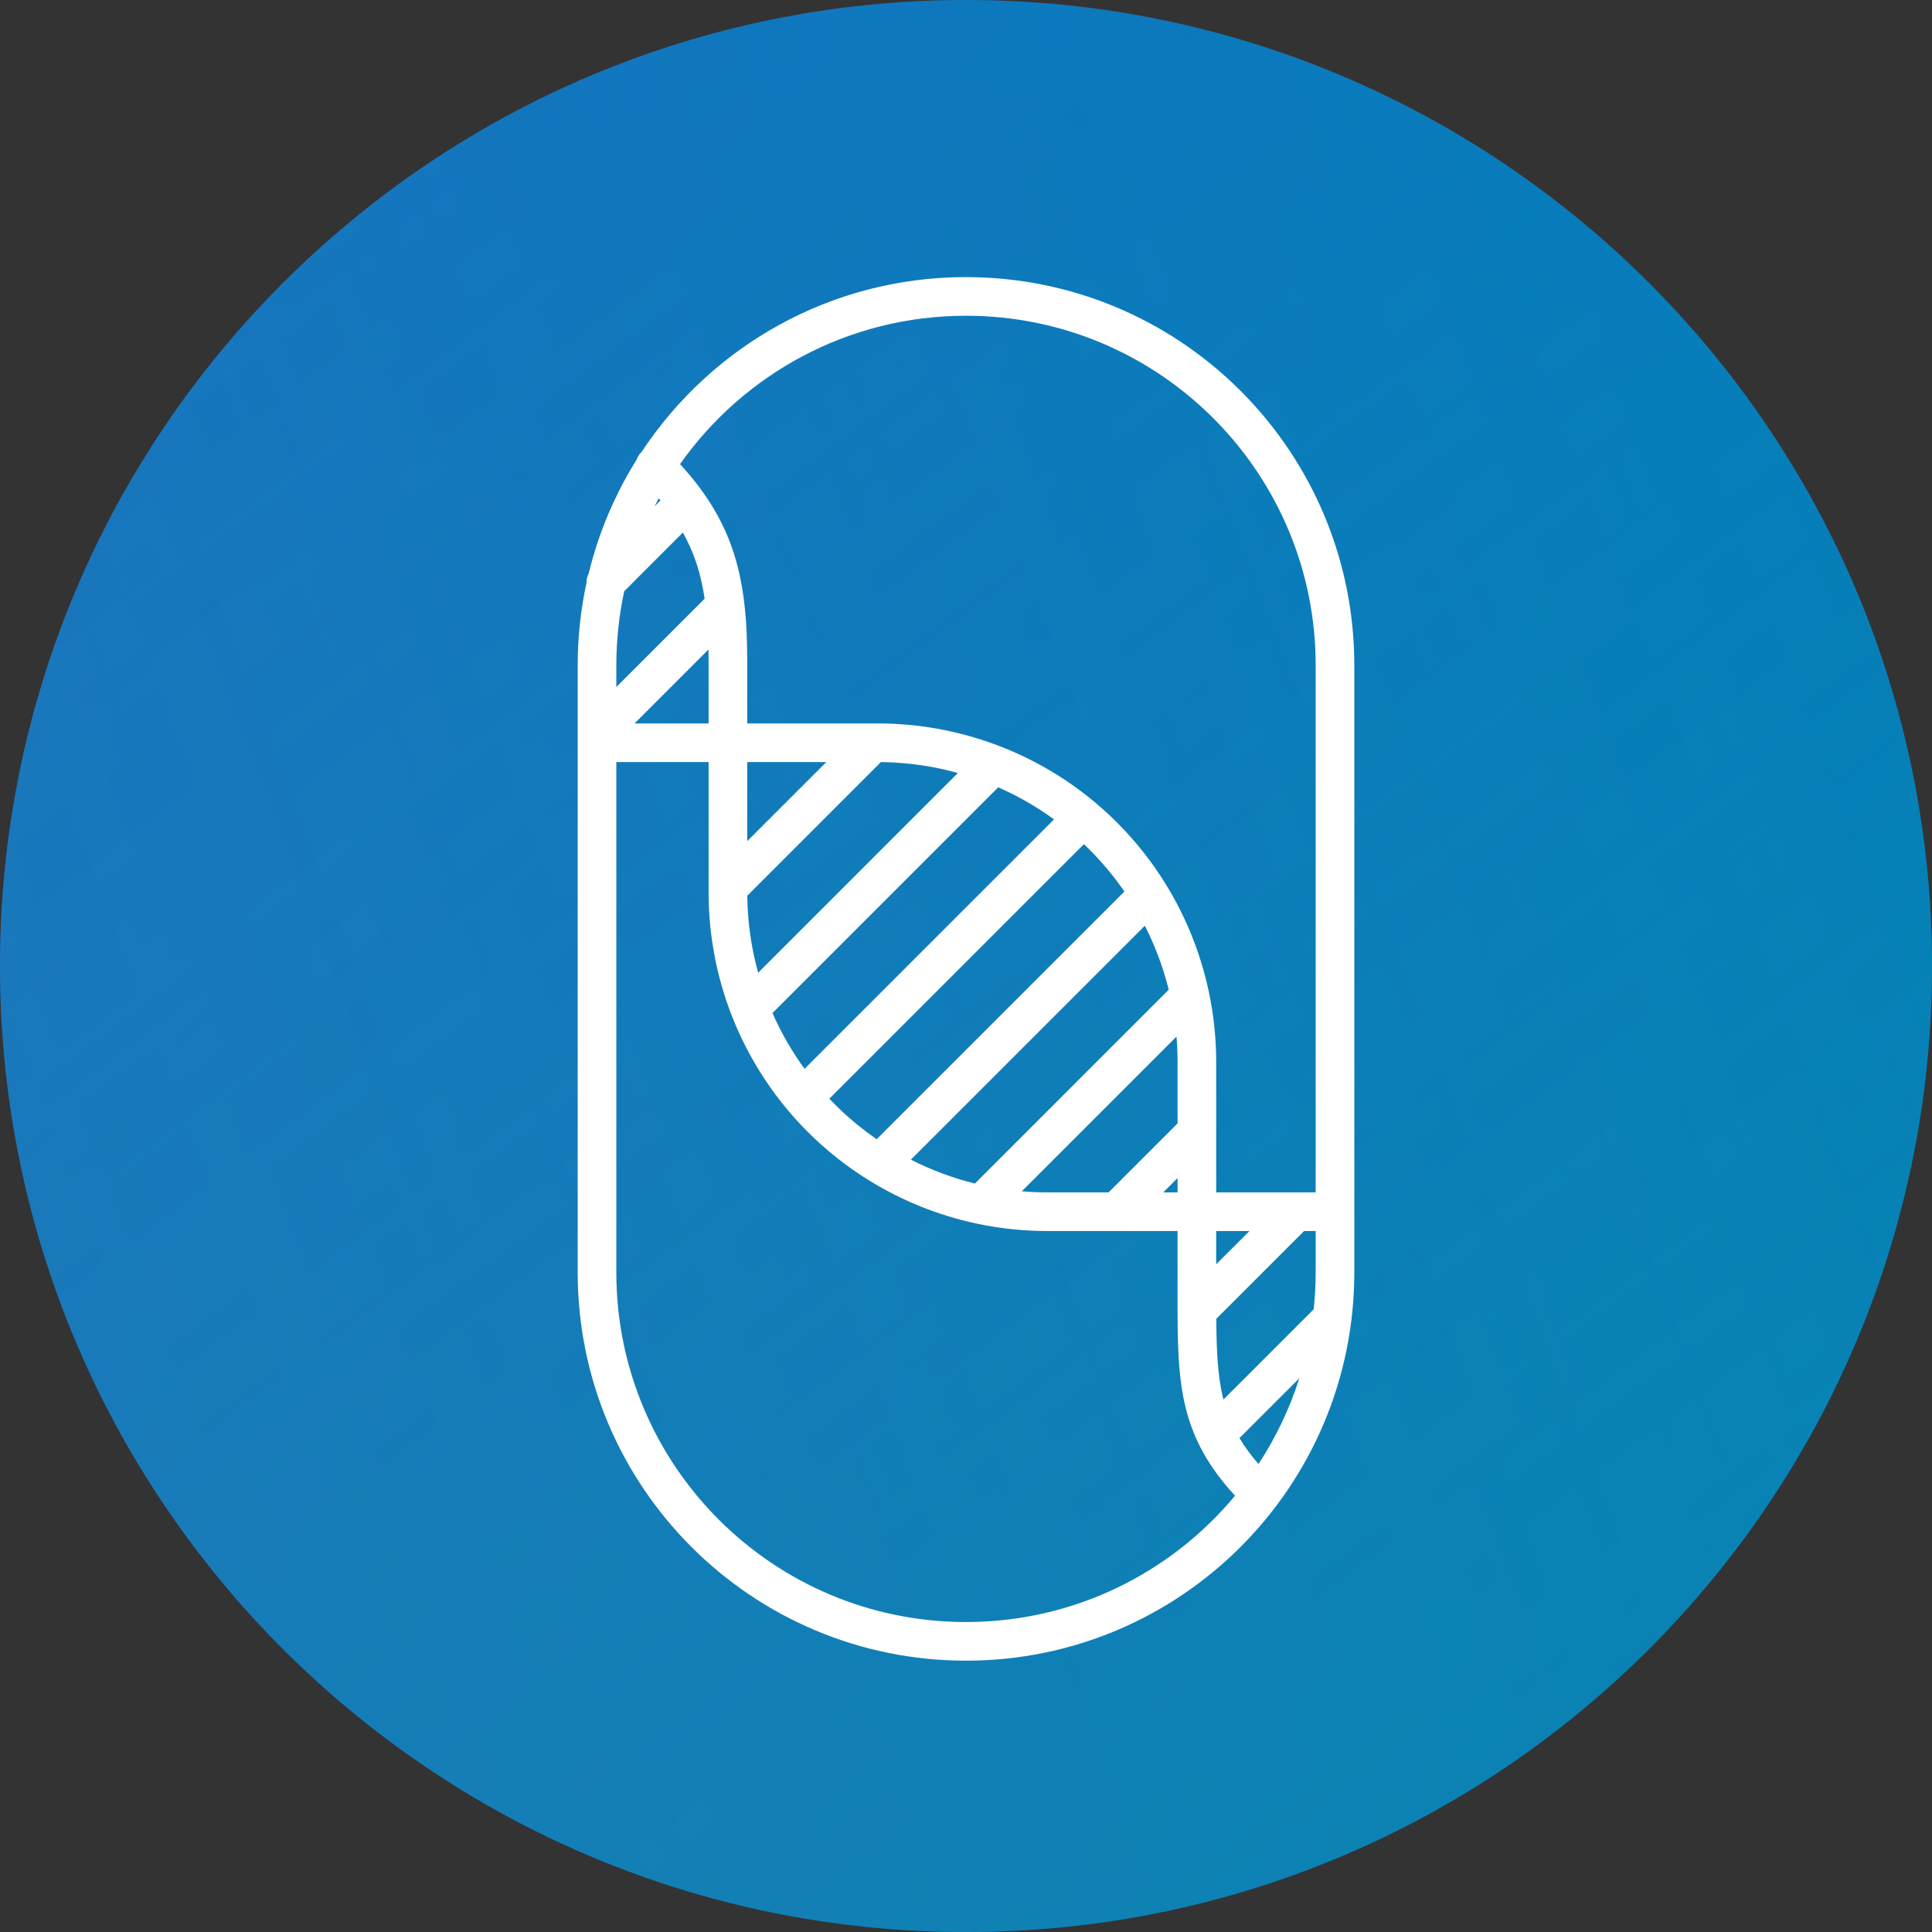
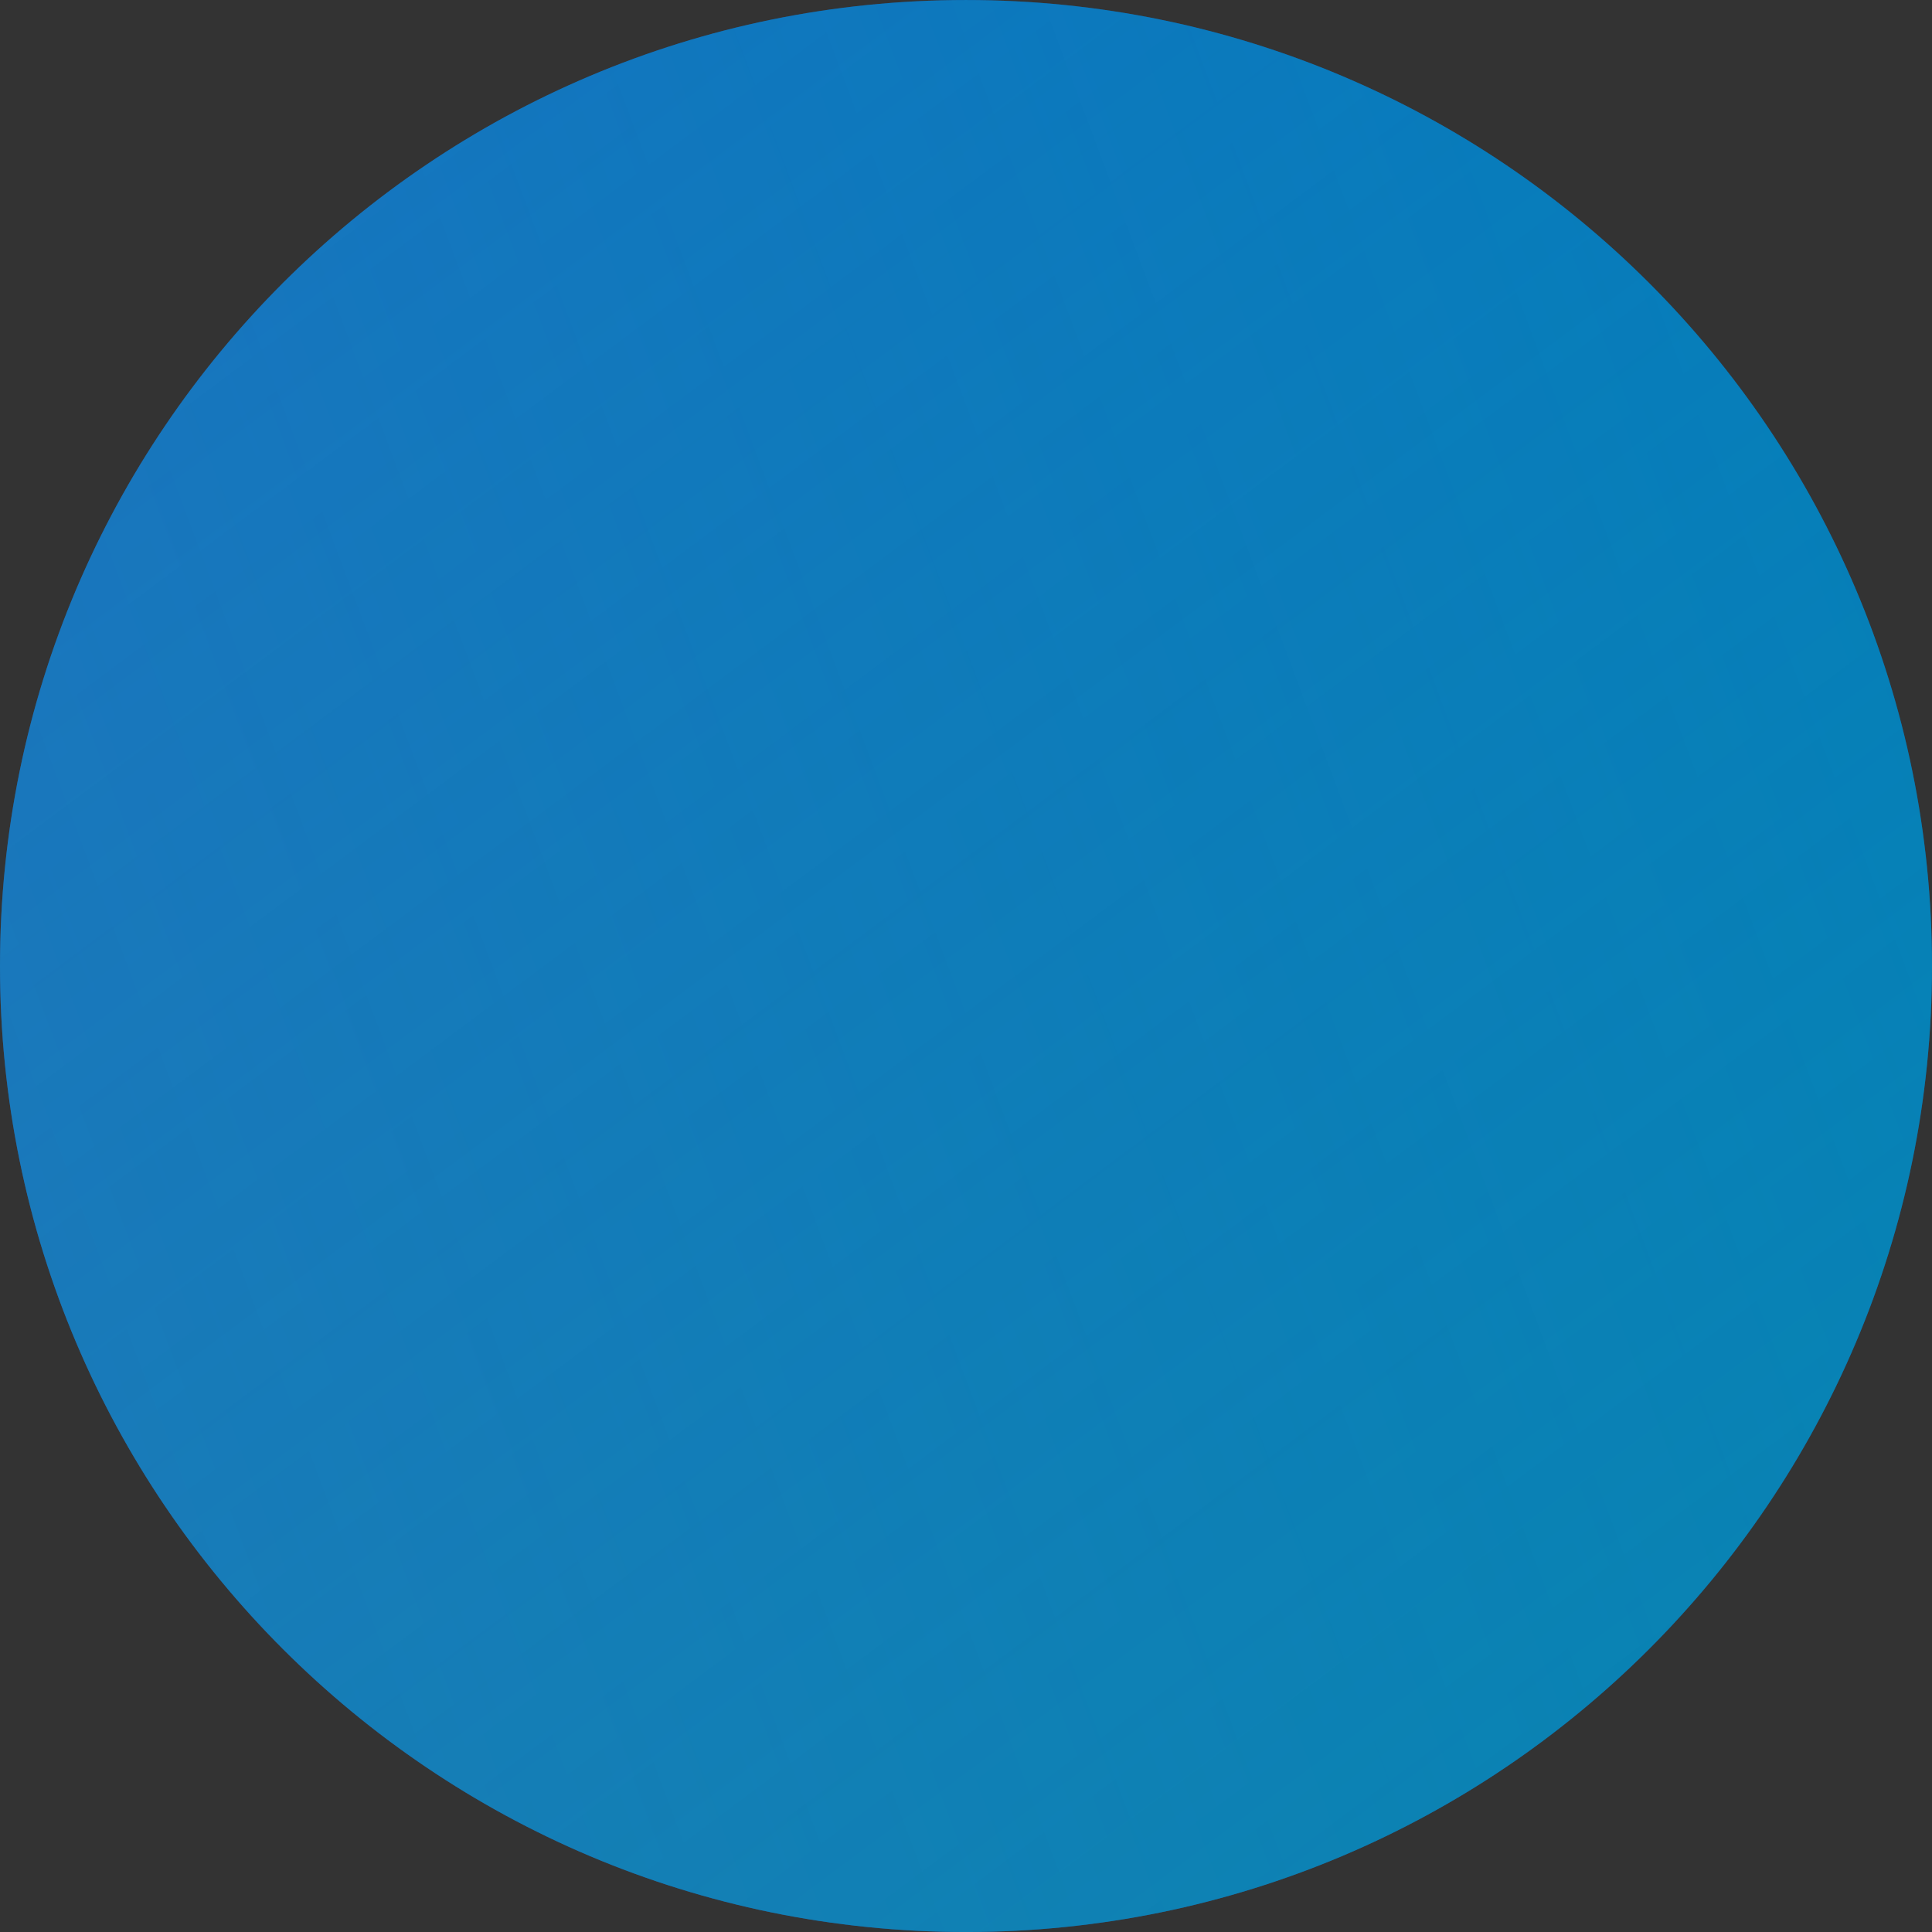
<svg xmlns="http://www.w3.org/2000/svg" width="100" height="100" viewBox="0 0 100 100" fill="none">
  <rect x="0" y="0" width="100" height="100" fill="#333333" stroke="none" />
  <g clip-path="url(#clip0_2350_3341)">
    <path d="M50.001 0.001C77.615 0.001 100 22.386 100 50C100 77.615 77.615 100.001 50.001 100.001C22.386 100.001 0 77.615 0 50C3.64642e-05 22.386 22.386 0.001 50.001 0.001Z" fill="#0963CE" />
    <path d="M50.001 0.001C77.615 0.001 100 22.386 100 50C100 77.615 77.615 100.001 50.001 100.001C22.386 100.001 0 77.615 0 50C3.64642e-05 22.386 22.386 0.001 50.001 0.001Z" fill="url(#paint0_linear_2350_3341)" />
-     <path d="M50.001 0.001C77.615 0.001 100 22.386 100 50C100 77.615 77.615 100.001 50.001 100.001C22.386 100.001 0 77.615 0 50C3.64642e-05 22.386 22.386 0.001 50.001 0.001Z" fill="url(#paint1_linear_2350_3341)" />
+     <path d="M50.001 0.001C77.615 0.001 100 22.386 100 50C100 77.615 77.615 100.001 50.001 100.001C22.386 100.001 0 77.615 0 50C3.64642e-05 22.386 22.386 0.001 50.001 0.001" fill="url(#paint1_linear_2350_3341)" />
    <path d="M50.001 0.001C77.615 0.001 100 22.386 100 50C100 77.615 77.615 100.001 50.001 100.001C22.386 100.001 0 77.615 0 50C3.64642e-05 22.386 22.386 0.001 50.001 0.001Z" fill="url(#paint2_linear_2350_3341)" />
-     <path d="M50.519 14.35C61.379 14.625 70.099 23.515 70.099 34.441V65.857C70.098 76.957 61.1 85.956 50 85.956C38.9 85.956 29.902 76.957 29.901 65.857V34.441C29.901 32.972 30.06 31.538 30.359 30.158C30.357 29.996 30.393 29.833 30.469 29.686C30.983 27.568 31.831 25.582 32.956 23.786C33.004 23.647 33.083 23.516 33.193 23.405C33.199 23.399 33.206 23.393 33.212 23.388C36.807 17.938 42.983 14.342 50 14.342L50.519 14.35ZM31.901 65.857C31.902 75.853 40.005 83.956 50 83.956C55.6 83.956 60.605 81.412 63.925 77.417C62.556 75.935 61.79 74.516 61.386 72.928C60.953 71.227 60.95 69.376 60.95 67.217V63.717H54.194C52.983 63.717 51.786 63.59 50.618 63.347C50.586 63.342 50.553 63.334 50.522 63.326C48.585 62.911 46.733 62.169 45.046 61.136C45.009 61.116 44.973 61.094 44.938 61.069C43.812 60.369 42.76 59.538 41.808 58.586C41.461 58.239 41.131 57.878 40.816 57.506C40.794 57.481 40.773 57.457 40.753 57.431C39.541 55.98 38.578 54.352 37.894 52.612C37.882 52.586 37.872 52.559 37.862 52.532C37.087 50.532 36.677 48.386 36.677 46.199V39.444H31.901V65.857ZM64.155 74.436C64.417 74.875 64.74 75.317 65.139 75.776C66.033 74.414 66.749 72.924 67.252 71.34L64.155 74.436ZM62.955 68.262C62.967 69.954 63.024 71.254 63.324 72.435C63.325 72.436 63.325 72.437 63.325 72.439L67.998 67.766C68.064 67.138 68.099 66.502 68.099 65.857V63.717H67.501L62.955 68.262ZM62.95 65.439L64.673 63.717H62.95V65.439ZM52.888 61.66C53.321 61.697 53.757 61.717 54.194 61.717H57.381L60.95 58.148V54.962C60.95 54.524 60.93 54.087 60.894 53.654L52.888 61.66ZM60.209 61.717H60.95V60.976L60.209 61.717ZM50 16.343C43.883 16.343 38.475 19.377 35.199 24.023C36.495 25.436 37.356 26.826 37.895 28.375C38.505 30.132 38.677 32.024 38.677 34.257V37.444H45.165C45.178 37.444 45.191 37.444 45.204 37.444H45.433L45.867 37.45C47.9 37.501 49.889 37.905 51.754 38.626C51.781 38.635 51.808 38.645 51.835 38.657C53.58 39.342 55.214 40.306 56.668 41.523C56.693 41.541 56.717 41.562 56.74 41.584C57.112 41.898 57.473 42.228 57.819 42.575H57.818C58.77 43.527 59.6 44.578 60.301 45.702C60.328 45.74 60.352 45.779 60.373 45.82C61.403 47.503 62.141 49.349 62.557 51.279C62.565 51.311 62.572 51.343 62.577 51.375C62.822 52.546 62.95 53.748 62.95 54.962V61.717H68.099V34.441C68.099 24.602 60.246 16.596 50.467 16.349L50 16.343ZM47.148 60.024C48.201 60.56 49.312 60.975 50.46 61.26L60.493 51.227C60.208 50.078 59.793 48.968 59.257 47.916L47.148 60.024ZM42.927 56.868C43.024 56.971 43.122 57.072 43.222 57.172L43.497 57.441C44.086 58.002 44.716 58.51 45.377 58.967L58.199 46.145C57.67 45.379 57.071 44.656 56.404 43.989C56.304 43.889 56.204 43.79 56.102 43.693L42.927 56.868ZM39.984 52.435C40.43 53.451 40.986 54.42 41.643 55.323L54.556 42.41C53.652 41.753 52.683 41.198 51.667 40.752L39.984 52.435ZM38.679 46.362C38.693 47.721 38.885 49.06 39.242 50.349L49.581 40.01C48.363 39.672 47.1 39.481 45.817 39.449L45.595 39.446L38.679 46.362ZM38.677 43.537L42.77 39.444H38.677V43.537ZM32.845 37.444H36.677V34.257C36.677 34.039 36.674 33.826 36.67 33.618L32.845 37.444ZM32.31 30.602C32.043 31.839 31.901 33.124 31.901 34.441V35.56L36.473 30.987C36.367 30.286 36.218 29.642 36.006 29.031C35.833 28.533 35.616 28.049 35.346 27.566L32.31 30.602ZM34.096 25.795C34.022 25.93 33.95 26.067 33.88 26.204L34.185 25.898C34.157 25.863 34.126 25.83 34.096 25.795Z" fill="white" />
  </g>
  <defs>
    <linearGradient id="paint0_linear_2350_3341" x1="-314.077" y1="-915.093" x2="-9.003" y2="-448.836" gradientUnits="userSpaceOnUse">
      <stop stop-color="#CF1D47" />
      <stop offset="1" stop-color="#CF1D47" stop-opacity="0" />
    </linearGradient>
    <linearGradient id="paint1_linear_2350_3341" x1="-132.827" y1="-590.606" x2="-660.426" y2="-393.205" gradientUnits="userSpaceOnUse">
      <stop stop-color="#AB4DBF" stop-opacity="0" />
      <stop offset="1" stop-color="#AB4DBF" />
    </linearGradient>
    <linearGradient id="paint2_linear_2350_3341" x1="145.33" y1="-281.944" x2="471.939" y2="155.928" gradientUnits="userSpaceOnUse">
      <stop stop-color="#00B2A1" stop-opacity="0" />
      <stop offset="1" stop-color="#009B8C" />
    </linearGradient>
    <clipPath id="clip0_2350_3341">
      <rect width="100" height="100" fill="white" />
    </clipPath>
  </defs>
</svg>